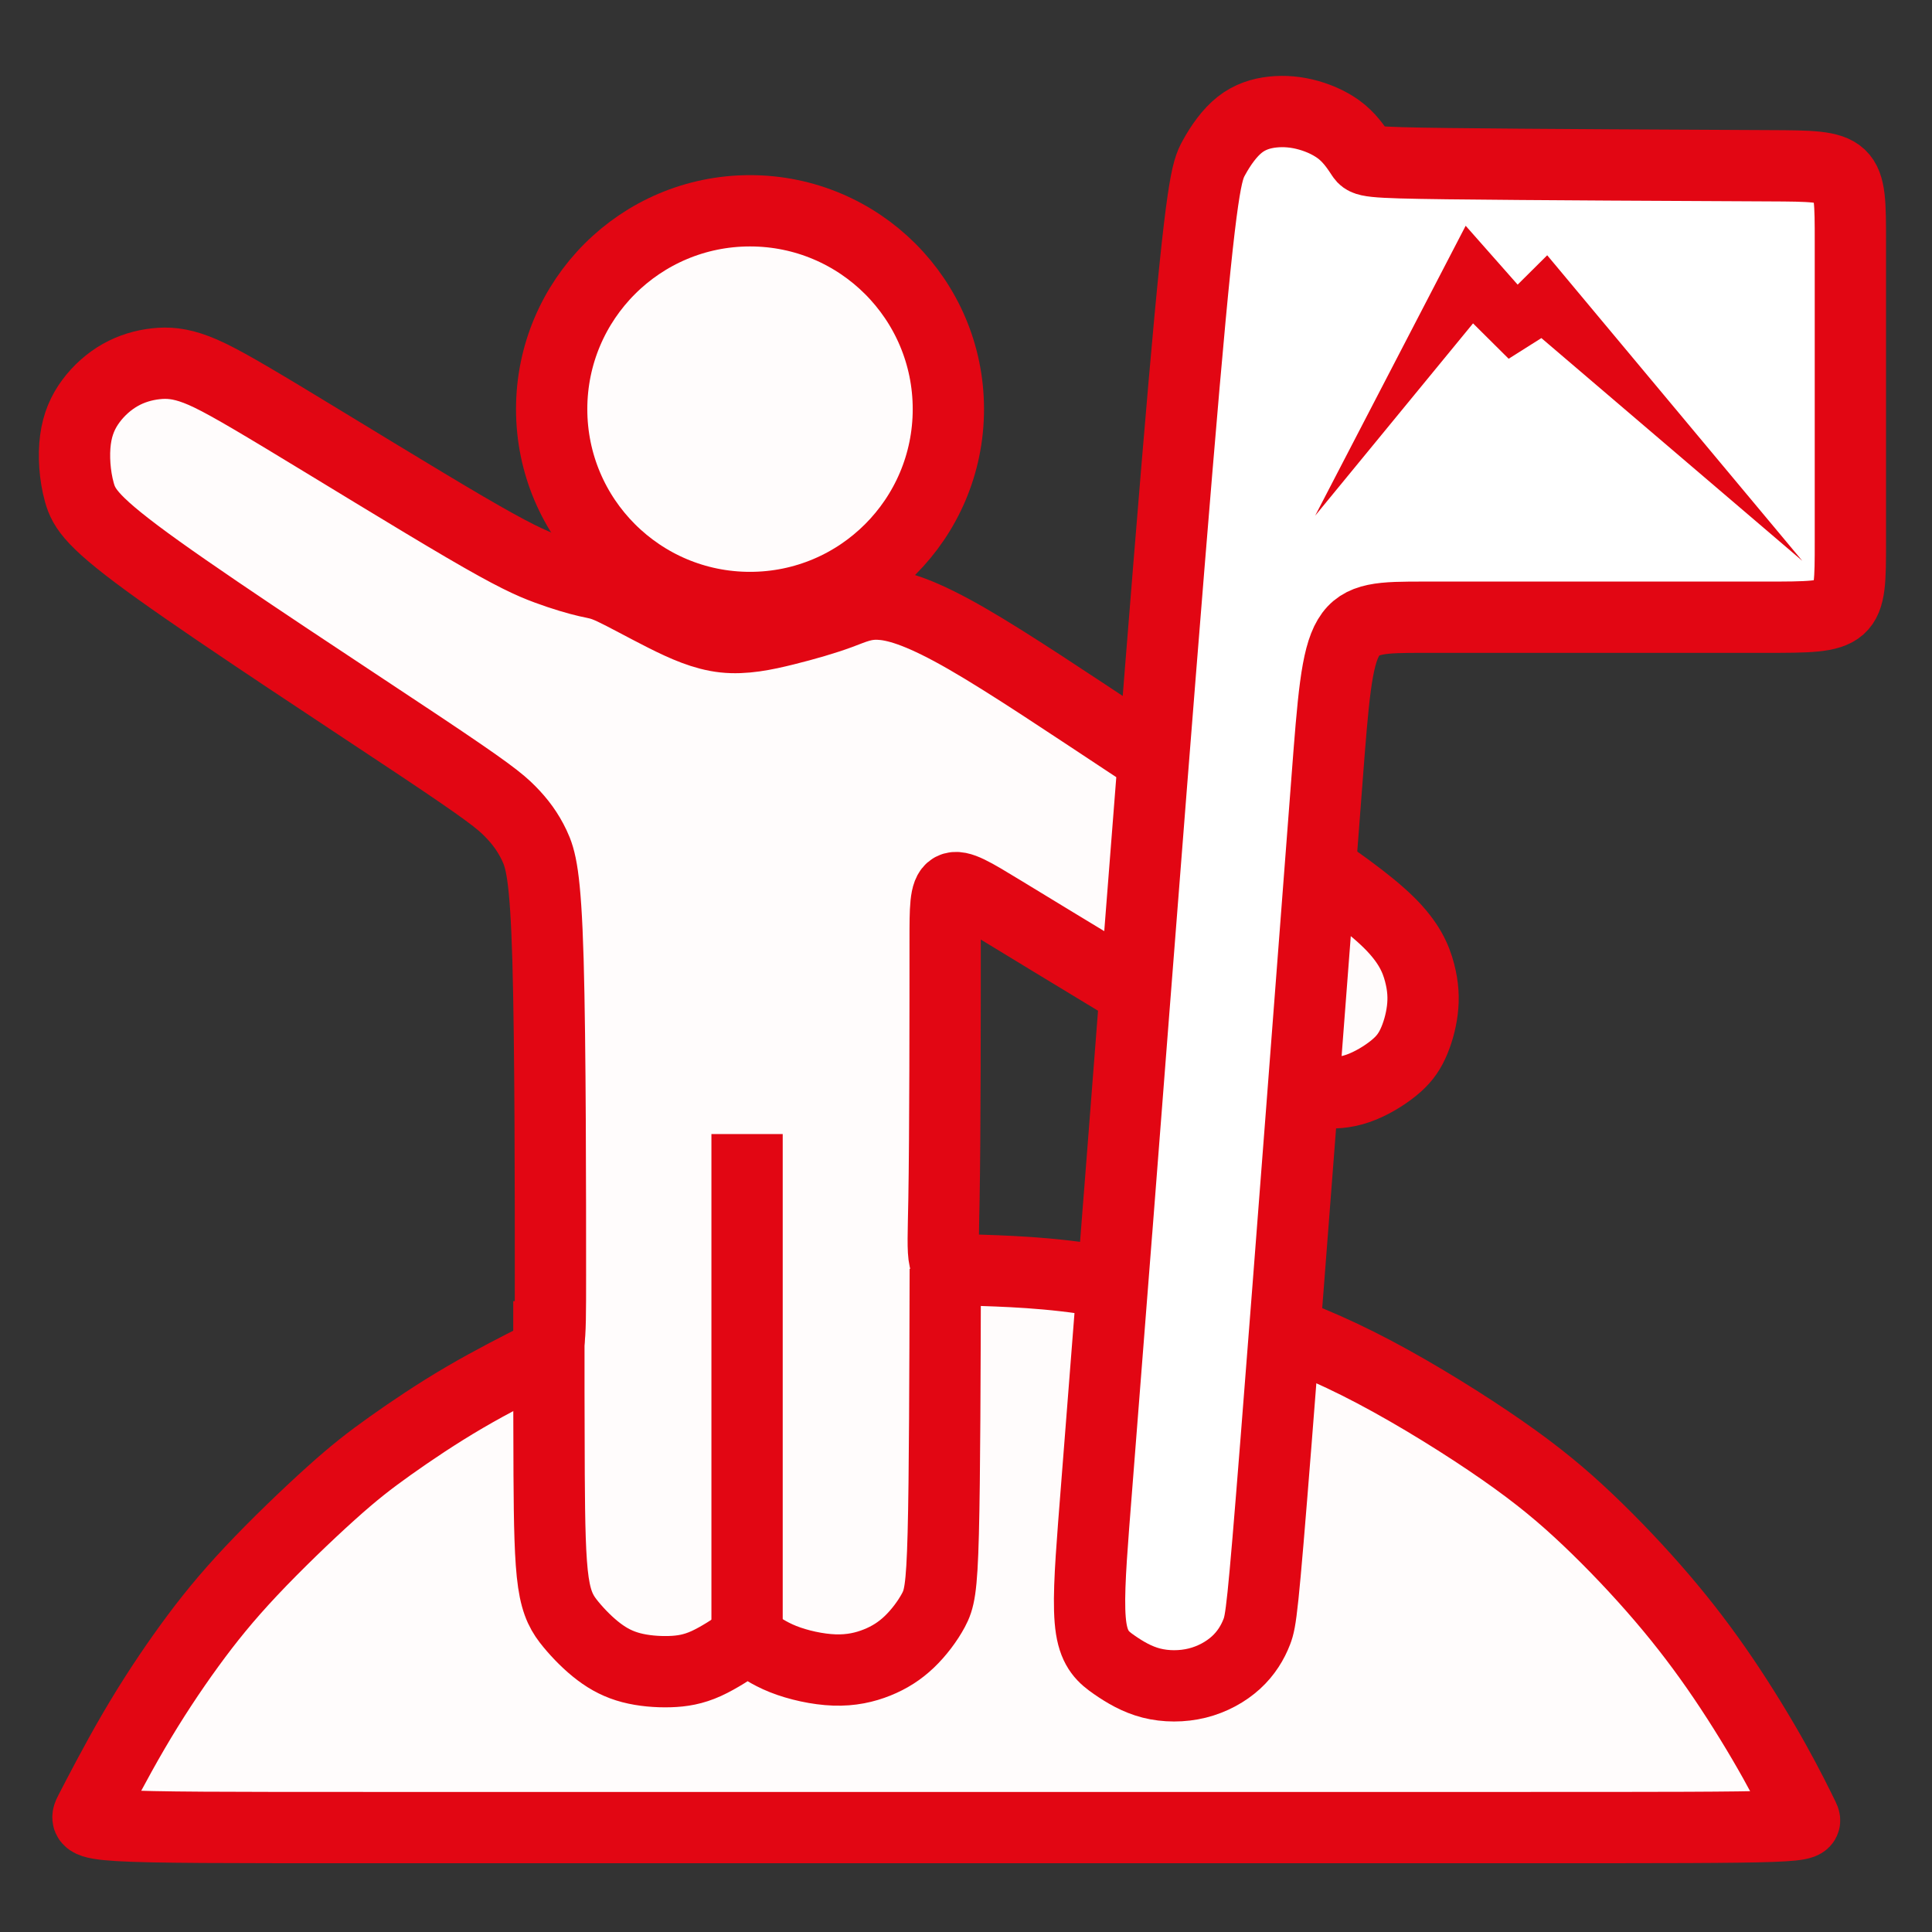
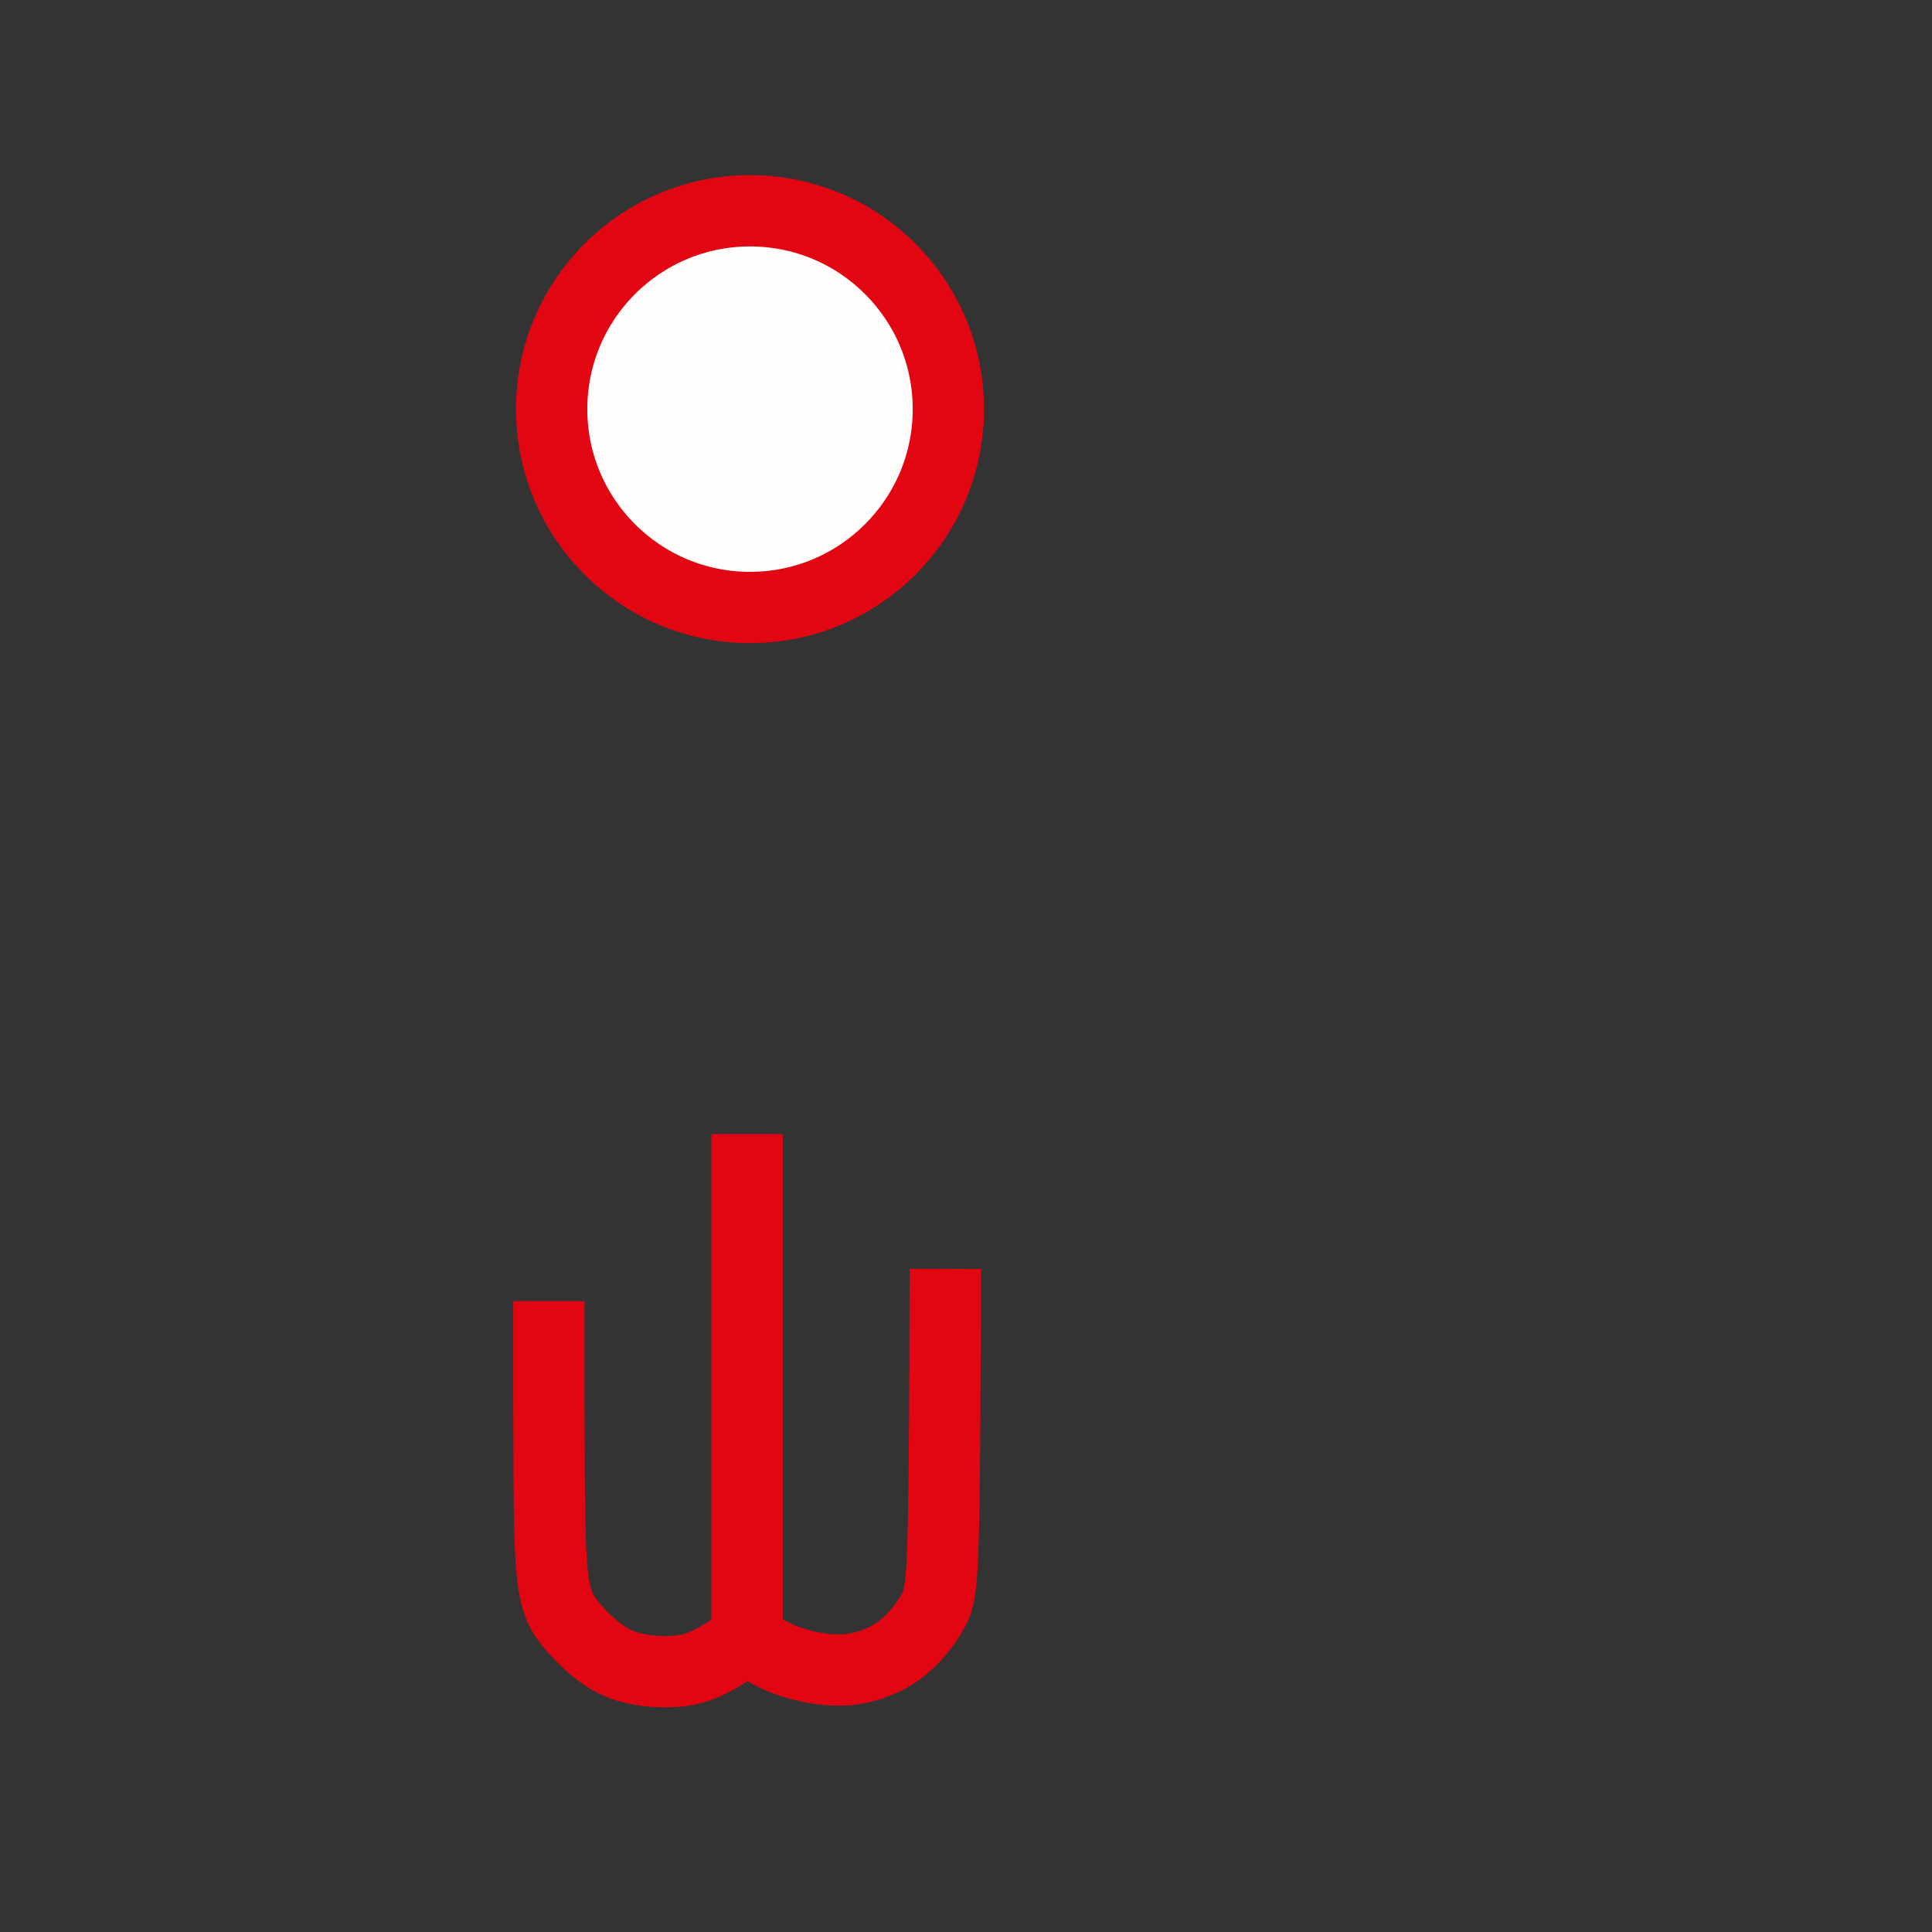
<svg xmlns="http://www.w3.org/2000/svg" xml:space="preserve" width="45.889mm" height="45.889mm" version="1.1" style="shape-rendering:geometricPrecision; text-rendering:geometricPrecision; image-rendering:optimizeQuality; fill-rule:evenodd; clip-rule:evenodd" viewBox="0 0 4588.92 4588.92">
  <rect x="0" y="0" width="4588.92" height="4588.92" fill="#333333" stroke="none" />
  <defs>
    <style type="text/css">
   
    .str0 {stroke:#E20613;stroke-width:169.33;stroke-miterlimit:22.926}
    .str1 {stroke:#E20613;stroke-width:50.8;stroke-miterlimit:22.926}
    .fil1 {fill:none}
    .fil3 {fill:#E20613}
    .fil0 {fill:#FFFCFC}
    .fil2 {fill:white}
   
  </style>
  </defs>
  <g id="Capa_x0020_1">
    <circle class="fil0 str0" cx="1781.45" cy="971.8" r="471.13" />
-     <path class="fil0 str0" d="M2094.21 1435.41c41.01,3.23 99.09,22.21 200.89,80.7 101.8,58.49 247.33,156.52 386.72,248.47 139.4,91.94 272.68,177.82 379.89,249.45 107.2,71.62 188.32,128.98 236.86,176.8 48.54,47.82 64.5,86.09 73.19,119.19 8.69,33.11 10.1,61.05 6.58,89.49 -3.52,28.43 -11.97,57.38 -22.64,80.19 -10.67,22.81 -23.56,39.5 -45.73,57.47 -22.17,17.97 -53.64,37.22 -84.18,47.89 -30.54,10.67 -60.15,12.76 -89.84,8.67 -29.69,-4.08 -59.48,-14.33 -208.01,-100.82 -148.51,-86.49 -415.77,-249.24 -549.4,-330.6 -133.63,-81.37 -133.63,-81.37 -133.63,72.08 0,153.46 0,460.37 -2.8,616.62 -2.79,156.25 -8.36,161.82 44.65,164.61 53.01,2.79 164.62,2.79 288.78,20.93 124.16,18.14 260.88,54.4 375.89,91.65 115.01,37.26 208.32,75.49 312.2,130.31 103.87,54.82 218.31,126.23 304.53,186.27 86.24,60.05 144.26,108.74 204.12,165.63 59.87,56.89 121.58,121.99 175.72,185.34 54.14,63.34 100.71,124.94 145.38,190.88 44.66,65.95 87.42,136.26 120.81,196.03 33.4,59.78 57.43,109.02 69.44,133.64 12.01,24.62 12.01,24.62 -671.57,24.62 -683.57,0 -2050.73,0 -2734.31,0 -683.57,0 -683.57,0 -663.36,-39.12 20.21,-39.12 60.64,-117.36 103.38,-190.55 42.73,-73.19 87.77,-141.33 132.18,-202.39 44.39,-61.06 88.14,-115.05 147.15,-177.72 59,-62.66 133.25,-134 188.66,-183.84 55.4,-49.83 91.94,-78.15 141.22,-113.2 49.28,-35.04 111.29,-76.8 176.83,-115.12 65.52,-38.31 134.58,-73.18 169.1,-90.62 34.52,-17.43 34.52,-17.43 34.52,-199.8 0,-182.36 0,-547.09 -5.83,-748.76 -5.84,-201.66 -17.51,-240.26 -32.54,-271.93 -15.04,-31.67 -33.43,-56.43 -57.43,-80.77 -24.01,-24.34 -53.61,-48.28 -216.95,-157.18 -163.35,-108.89 -460.43,-302.76 -618.41,-415.85 -157.98,-113.09 -176.85,-145.41 -187.86,-185.03 -11,-39.63 -14.14,-86.56 -9.16,-124.46 4.97,-37.91 18.06,-66.79 36.82,-92.06 18.75,-25.27 43.17,-46.94 69.77,-61.94 26.58,-15.01 55.35,-23.36 83.94,-26.55 28.58,-3.2 56.99,-1.24 96.38,13.74 39.38,14.98 89.75,42.99 210.4,115.75 120.66,72.76 311.61,190.28 427.55,258.09 115.93,67.8 156.86,85.91 194.99,100.05 38.12,14.15 73.45,24.34 95.72,29.44 22.27,5.1 31.47,5.1 60.01,18.42 28.54,13.33 76.4,39.97 123.51,63.69 47.11,23.71 93.48,44.5 141.34,49.73 47.86,5.24 97.21,-5.08 145.07,-16.97 47.86,-11.89 94.23,-25.35 129.37,-38.33 35.15,-12.98 59.08,-25.47 100.09,-22.23z" />
    <path class="fil1 str0" d="M1303.71 3090.47c-0.06,148.03 -0.11,296.06 0.59,412.67 0.71,116.62 2.18,201.82 10.13,255.64 7.95,53.82 22.38,76.26 41.47,99.44 19.1,23.18 42.85,47.09 66.79,65.15 23.94,18.06 48.06,30.28 76.61,37.76 28.54,7.48 61.51,10.22 91.27,9.35 29.77,-0.86 56.33,-5.34 86.78,-19.15 30.46,-13.81 64.79,-36.95 81.96,-48.51 17.16,-11.57 17.16,-11.57 29.24,-2.72 12.06,8.86 36.21,26.56 71.54,40.62 35.34,14.05 81.87,24.46 121.65,25.84 39.78,1.39 72.8,-6.23 101.66,-17.83 28.87,-11.59 53.56,-27.14 76.33,-48.88 22.77,-21.75 43.62,-49.67 57.23,-74.99 13.61,-25.31 20,-48 23.5,-182.73 3.5,-134.72 4.13,-381.47 4.75,-628.22" />
    <path class="fil1 str0" d="M1774.44 3854.24c0,-386.85 0,-773.71 0,-1160.56" />
-     <path class="fil2 str0" d="M2658.47 2845.36c-41.17,530.17 -52.5,667.4 -60.87,777.91 -8.37,110.52 -13.76,194.32 -5.7,245.09 8.07,50.76 29.61,68.5 54.8,85.96 25.2,17.47 54.03,34.67 88.06,43.35 34.04,8.69 73.27,8.86 109,-0.02 35.74,-8.87 67.99,-26.79 91.93,-48.62 23.94,-21.83 39.57,-47.58 49.47,-73.28 9.9,-25.7 14.06,-51.36 45.8,-452.98 31.75,-401.61 91.07,-1179.19 120.73,-1567.97 29.66,-388.79 29.66,-388.79 231.94,-388.79 202.29,0 606.85,0 809.13,0 202.29,0 202.29,0 202.29,-178.57 0,-178.57 0,-535.7 0,-714.27 0,-178.57 0,-178.57 -191.1,-179.45 -191.09,-0.89 -573.27,-2.67 -765.7,-5.02 -192.42,-2.36 -195.09,-5.3 -203.92,-18.62 -8.84,-13.32 -23.85,-37.02 -45.99,-55.74 -22.14,-18.72 -51.41,-32.47 -80.27,-40.58 -28.86,-8.12 -57.31,-10.6 -84.99,-7.66 -27.66,2.94 -54.57,11.3 -78.55,30.29 -23.97,18.98 -45.02,48.6 -61.68,79.15 -16.65,30.54 -28.91,62.01 -70.55,539.3 -41.63,477.27 -112.65,1400.36 -153.83,1930.52z" />
-     <polygon class="fil3 str1" points="3258.15,1021.18 3486.75,580.82 3603.53,713.07 3673.21,643.85 4068.62,1117.51 3663.39,771.55 3586.93,819.83 3496.88,730.38 " />
  </g>
</svg>